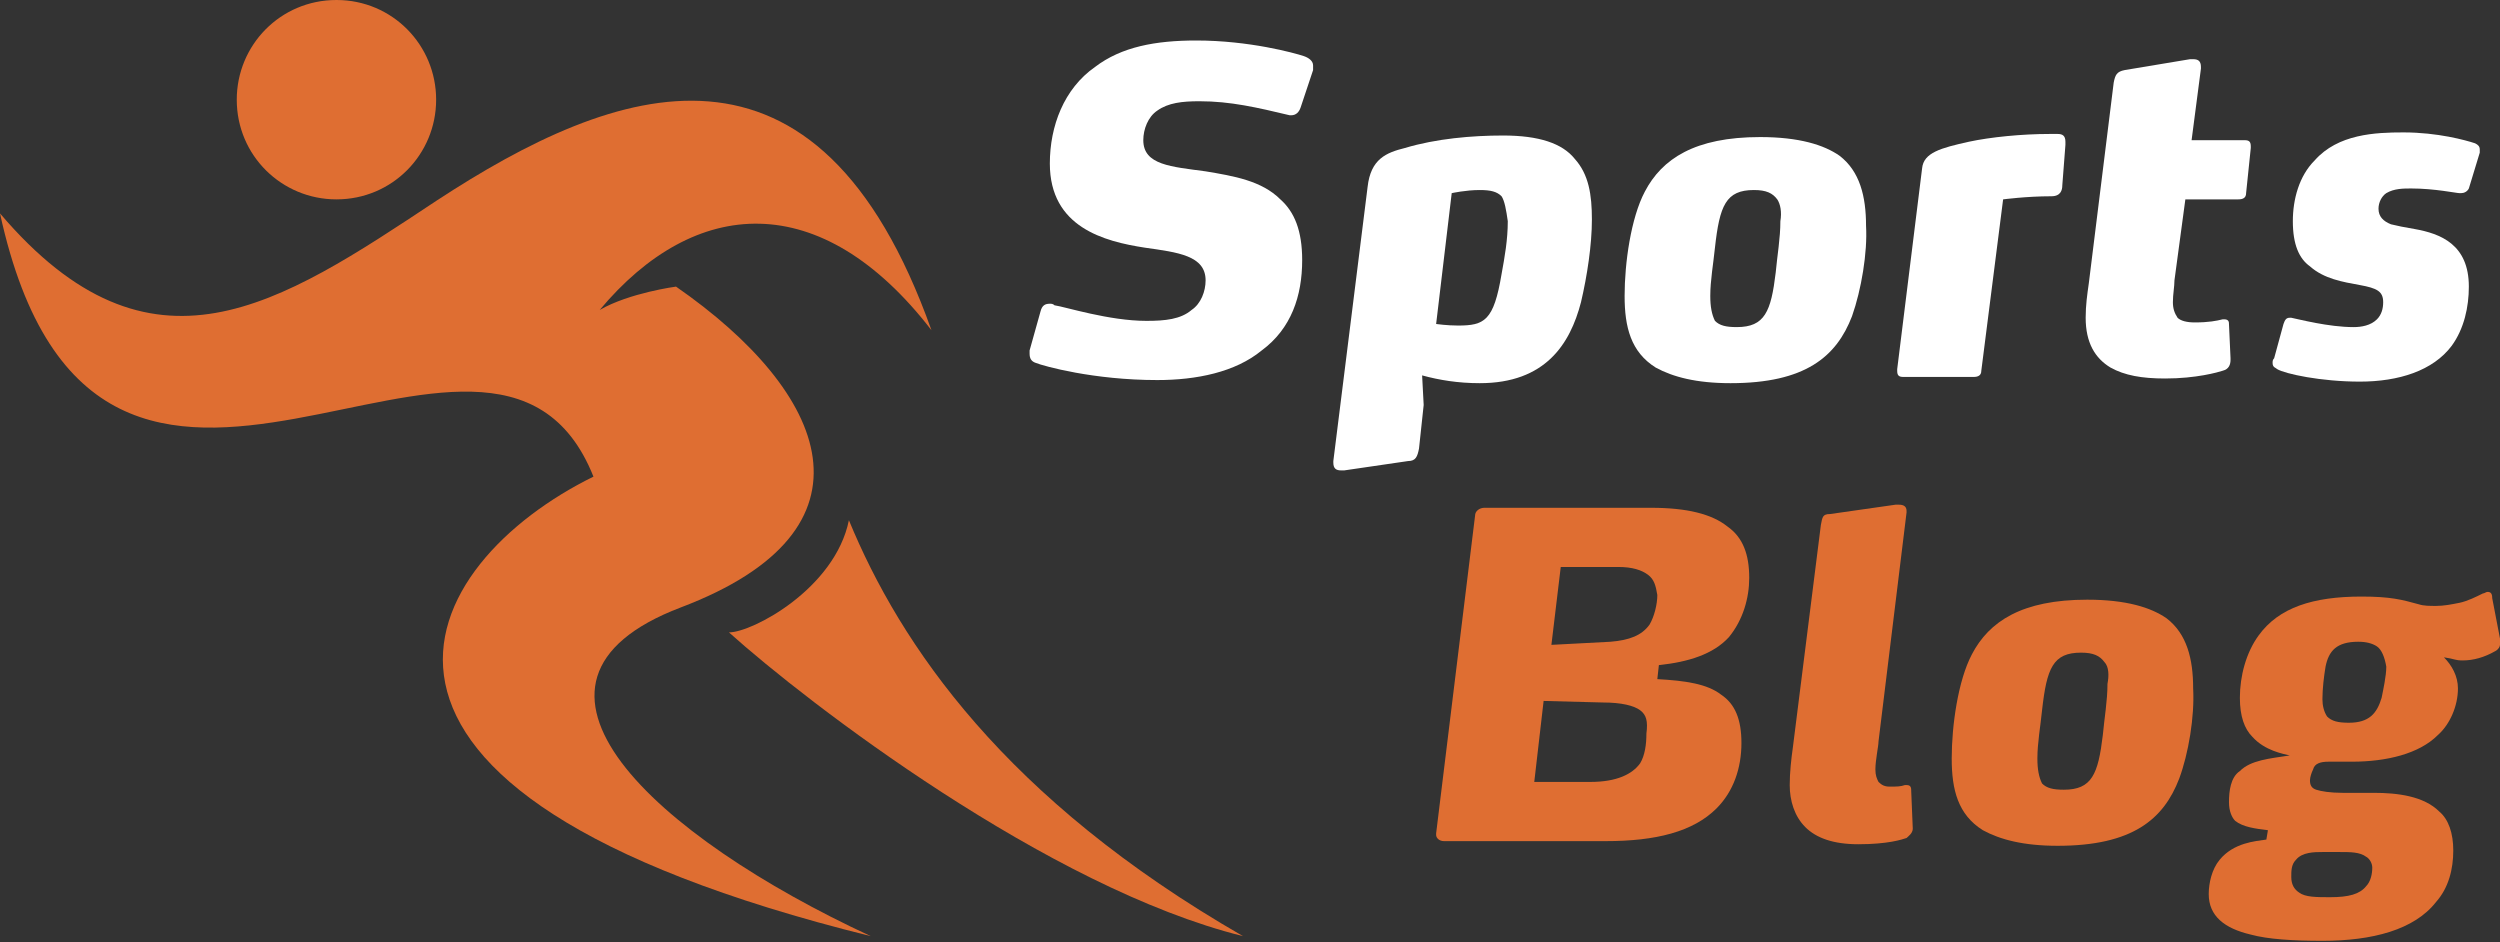
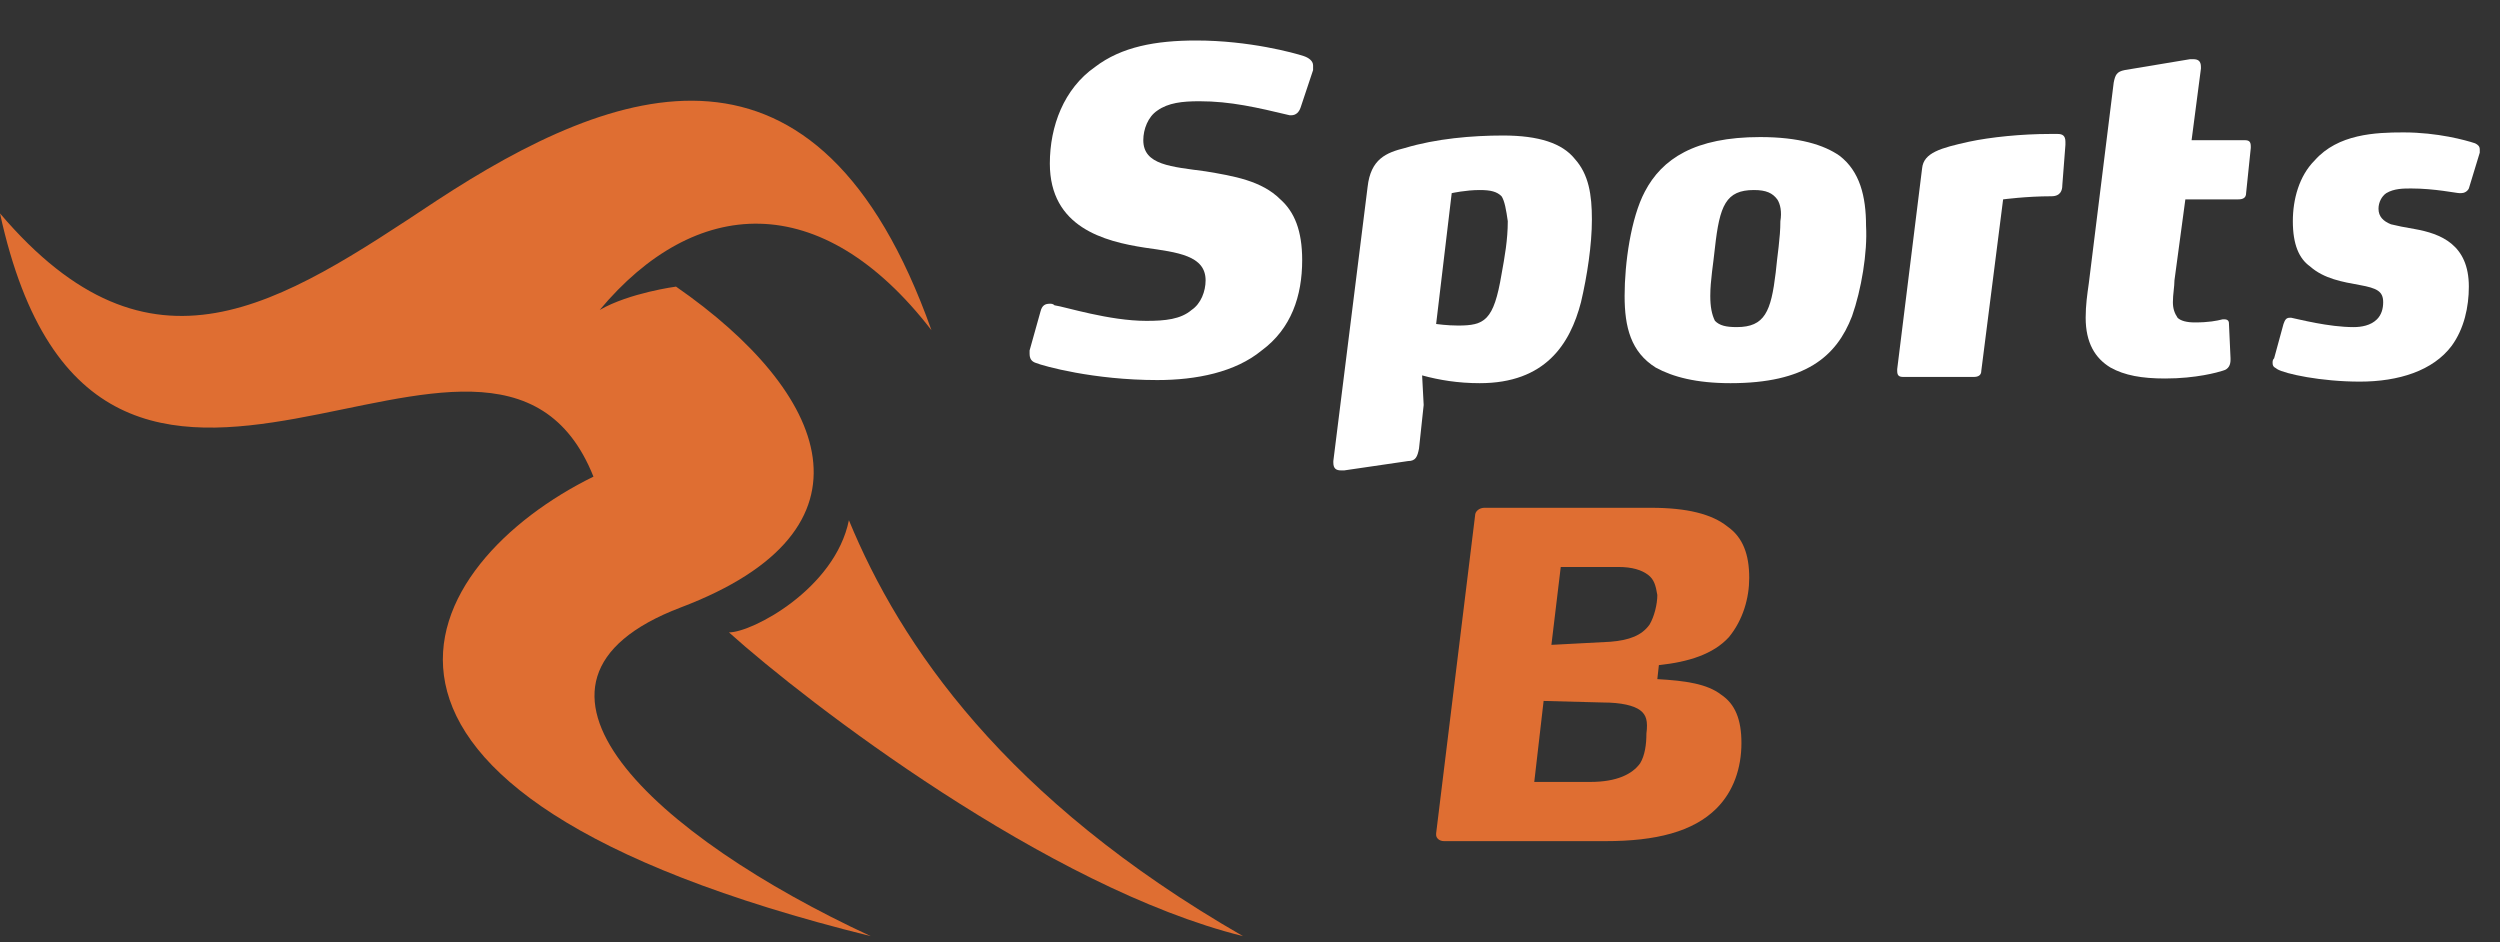
<svg xmlns="http://www.w3.org/2000/svg" version="1.1" id="Layer_1" x="0px" y="0px" width="160.5px" height="60.5px" viewBox="0 0 160.5 60.5" style="enable-background:new 0 0 160.5 60.5;" xml:space="preserve">
  <rect x="0" y="0" width="160.5" height="60.5" fill="#333333" stroke="none" />
  <style type="text/css">
	.st0{fill:#FFFFFF;}
	.st1{fill:#DF6E32;}
	.st2{fill-rule:evenodd;clip-rule:evenodd;fill:#DF6E32;}
</style>
  <g>
    <path class="st0" d="M83.5,6.9c-0.1,0.3-0.3,0.5-0.6,0.5c-0.1,0-0.1,0-0.1,0C80.7,6.9,79,6.5,77,6.5c-1.1,0-2,0.1-2.7,0.6   c-0.6,0.4-0.9,1.2-0.9,1.9c0,1.6,1.8,1.7,4,2c1.8,0.3,3.6,0.6,4.8,1.8c0.9,0.8,1.4,2,1.4,3.9c0,2.3-0.7,4.4-2.6,5.8   c-1.7,1.4-4.2,1.9-6.7,1.9c-4.1,0-7.3-0.9-7.8-1.1c-0.3-0.1-0.4-0.3-0.4-0.6c0-0.1,0-0.1,0-0.2l0.7-2.5c0.1-0.4,0.3-0.5,0.6-0.5   c0.1,0,0.2,0,0.3,0.1c0.7,0.1,3.5,1,5.9,1c1.2,0,2.2-0.1,2.9-0.7c0.6-0.4,0.9-1.2,0.9-1.9c0-1.6-1.8-1.8-3.9-2.1   c-2.6-0.4-6.1-1.3-6.1-5.4c0-2.4,0.9-4.8,2.9-6.2C72,3,74.2,2.6,76.8,2.6c3.4,0,6.3,0.8,6.9,1c0.3,0.1,0.6,0.3,0.6,0.6   c0,0.1,0,0.2,0,0.3L83.5,6.9z" />
    <path class="st0" d="M101.5,19.4c-0.7,2.7-2.3,5.2-6.5,5.2c-1.4,0-2.6-0.2-3.7-0.5l0.1,1.9l-0.3,2.8c-0.1,0.5-0.2,0.8-0.7,0.8   l-4.1,0.6c-0.1,0-0.1,0-0.2,0c-0.3,0-0.5-0.1-0.5-0.5v-0.1L87.8,12c0.2-1.8,1.2-2.2,2.4-2.5c2-0.6,4.3-0.8,6.3-0.8   c2.3,0,3.8,0.5,4.6,1.5c0.9,1,1.1,2.3,1.1,3.9C102.2,15.7,101.9,17.7,101.5,19.4z M96.4,12.6c-0.3-0.3-0.7-0.4-1.4-0.4   c-0.9,0-1.8,0.2-1.8,0.2l-1,8.4c0,0,0.7,0.1,1.4,0.1c1.7,0,2.3-0.3,2.8-3.3c0.2-1.1,0.4-2.2,0.4-3.4C96.7,13.5,96.6,12.9,96.4,12.6   z" />
    <path class="st0" d="M118.9,20.3c-1,2.6-3,4.3-7.8,4.3c-2.2,0-3.7-0.4-4.8-1c-1.6-1-2-2.6-2-4.6c0-2.1,0.4-5,1.3-6.7   c1.1-2.1,3.2-3.5,7.4-3.5c2.5,0,4.1,0.5,5.1,1.2c1.3,1,1.7,2.6,1.7,4.5C119.9,16.2,119.5,18.6,118.9,20.3z M114.1,12.8   c-0.3-0.4-0.7-0.6-1.5-0.6c-1.8,0-2.2,1-2.5,3.7c-0.1,1-0.3,2.1-0.3,3.1c0,0.7,0.1,1.2,0.3,1.6c0.3,0.3,0.7,0.4,1.4,0.4   c1.8,0,2.2-1,2.5-3.5c0.1-1.1,0.3-2.2,0.3-3.3C114.4,13.6,114.3,13.1,114.1,12.8z" />
    <path class="st0" d="M132.4,11.9c0,0.3-0.1,0.7-0.7,0.7c-1.6,0-3.1,0.2-3.1,0.2l-1.4,11c0,0.3-0.2,0.4-0.5,0.4h-4.5   c-0.3,0-0.4-0.1-0.4-0.4v-0.1l1.6-12.9c0.1-1,1.2-1.3,3-1.7c1.4-0.3,3.4-0.5,5.2-0.5h0.5c0.3,0,0.5,0.1,0.5,0.5v0.2L132.4,11.9z" />
    <path class="st0" d="M144.2,12.4c0,0.3-0.2,0.4-0.5,0.4h-3.4l-0.7,5.2c0,0.4-0.1,0.9-0.1,1.4c0,0.4,0.1,0.7,0.3,1   c0.2,0.2,0.6,0.3,1.1,0.3c0.9,0,1.4-0.1,1.8-0.2h0.1c0.3,0,0.3,0.2,0.3,0.3l0.1,2.2v0.1c0,0.3-0.1,0.6-0.5,0.7   c-0.3,0.1-1.7,0.5-3.7,0.5c-1.5,0-2.6-0.2-3.5-0.7c-1-0.6-1.6-1.6-1.6-3.2c0-0.8,0.1-1.5,0.2-2.2l1.6-12.9c0.1-0.5,0.2-0.7,0.7-0.8   l4.2-0.7c0.1,0,0.1,0,0.2,0c0.3,0,0.5,0.1,0.5,0.5v0.1L140.7,9h3.4c0.3,0,0.4,0.1,0.4,0.4v0.1L144.2,12.4z" />
    <path class="st0" d="M158.5,12.1c-0.1,0.2-0.3,0.3-0.5,0.3h-0.1c-0.2,0-1.6-0.3-3.1-0.3c-0.5,0-1.1,0-1.6,0.3   c-0.3,0.2-0.5,0.6-0.5,1c0,0.5,0.3,0.8,0.8,1c0.4,0.1,0.9,0.2,1.5,0.3c1.7,0.3,3.5,1,3.5,3.7c0,1.3-0.3,2.7-1.1,3.8   c-1.2,1.6-3.4,2.3-5.9,2.3s-4.8-0.5-5.3-0.8c-0.1-0.1-0.3-0.1-0.3-0.4c0-0.1,0-0.2,0.1-0.3l0.6-2.2c0.1-0.3,0.2-0.4,0.4-0.4h0.1   c0.5,0.1,2.4,0.6,4,0.6c0.5,0,1.1-0.1,1.5-0.5c0.3-0.3,0.4-0.7,0.4-1.1c0-0.7-0.4-0.9-1.5-1.1s-2.3-0.4-3.2-1.2   c-0.7-0.5-1.1-1.4-1.1-2.9c0-1.4,0.4-2.9,1.4-3.9c1.5-1.7,3.9-1.8,5.7-1.8c2.2,0,4,0.5,4.6,0.7c0.2,0.1,0.3,0.2,0.3,0.4   c0,0.1,0,0.1,0,0.2L158.5,12.1z" />
    <path class="st1" d="M111,40.9c-1,1.1-2.6,1.6-4.5,1.8l-0.1,0.9c1.8,0.1,3.2,0.3,4.1,1c0.9,0.6,1.3,1.6,1.3,3.1   c0,1.6-0.5,3.1-1.6,4.2c-1.5,1.5-3.9,2.1-7.1,2.1H92.7c-0.3,0-0.5-0.2-0.5-0.4v-0.1l2.5-20.4c0-0.3,0.3-0.5,0.6-0.5H106   c2.3,0,3.9,0.4,4.9,1.2c1,0.7,1.4,1.8,1.4,3.3C112.3,38.4,111.9,39.8,111,40.9z M105.3,45.6c-0.4-0.3-1.2-0.5-2.4-0.5L99.1,45   l-0.6,5.2h3.6c1.7,0,2.7-0.5,3.2-1.2c0.3-0.5,0.4-1.2,0.4-1.9C105.8,46.3,105.7,45.9,105.3,45.6z M105.8,36.9   c-0.4-0.3-1-0.5-1.9-0.5h-3.7l-0.6,5l3.8-0.2c1.2-0.1,2-0.4,2.5-1.1c0.3-0.5,0.5-1.3,0.5-1.9C106.3,37.6,106.2,37.2,105.8,36.9z" />
-     <path class="st1" d="M122.8,53.2c0,0.3-0.3,0.5-0.4,0.6c-0.3,0.1-1.2,0.4-3.1,0.4c-1.6,0-2.7-0.4-3.4-1.1c-0.7-0.7-1-1.7-1-2.7   c0-0.8,0.1-1.7,0.2-2.4l1.8-14.3c0.1-0.5,0.1-0.7,0.6-0.7l4.2-0.6h0.2c0.3,0,0.5,0.1,0.5,0.4v0.1l-1.8,14.7c0,0.3-0.2,1.2-0.2,1.8   c0,0.4,0.1,0.6,0.2,0.8c0.2,0.2,0.4,0.3,0.7,0.3c0.5,0,0.7,0,1-0.1h0.1c0.3,0,0.3,0.2,0.3,0.4L122.8,53.2L122.8,53.2z" />
-     <path class="st1" d="M139.9,50c-1,2.6-3,4.3-7.8,4.3c-2.2,0-3.7-0.4-4.8-1c-1.6-1-2-2.6-2-4.6c0-2.1,0.4-5,1.3-6.7   c1.1-2.1,3.2-3.5,7.4-3.5c2.5,0,4.1,0.5,5.1,1.2c1.3,1,1.7,2.6,1.7,4.5C140.9,46,140.5,48.4,139.9,50z M135.1,42.5   c-0.3-0.4-0.7-0.6-1.5-0.6c-1.8,0-2.2,1-2.5,3.7c-0.1,1-0.3,2.1-0.3,3.1c0,0.7,0.1,1.2,0.3,1.6c0.3,0.3,0.7,0.4,1.4,0.4   c1.8,0,2.2-1,2.5-3.5c0.1-1.1,0.3-2.2,0.3-3.3C135.4,43.4,135.4,42.8,135.1,42.5z" />
-     <path class="st1" d="M160.5,41.4c0,0.1-0.1,0.3-0.3,0.4c-0.7,0.4-1.4,0.6-2.1,0.6c-0.5,0-0.5-0.1-1.2-0.2c0.5,0.5,0.9,1.2,0.9,2   c0,1.1-0.5,2.3-1.3,3c-1.2,1.2-3.3,1.7-5.5,1.7c-0.6,0-1,0-1.5,0s-0.9,0.1-1,0.5c-0.1,0.2-0.2,0.5-0.2,0.7c0,0.3,0.1,0.5,0.4,0.6   c0.3,0.1,0.9,0.2,1.7,0.2h2c1.5,0,3.2,0.2,4.2,1.2c0.6,0.5,0.9,1.4,0.9,2.5c0,1.2-0.3,2.4-1.1,3.3c-1.4,1.8-4.1,2.5-7.3,2.5   c-1.9,0-3.5-0.1-4.6-0.4c-1.7-0.4-2.7-1.2-2.7-2.6c0-0.7,0.2-1.6,0.7-2.2c0.9-1.1,2.3-1.2,3-1.3l0.1-0.6c-0.8-0.1-1.6-0.2-2.1-0.6   c-0.2-0.2-0.4-0.6-0.4-1.2c0-0.7,0.1-1.6,0.7-2c0.7-0.7,1.9-0.8,3.2-1c-0.4-0.1-1.6-0.3-2.4-1.2c-0.5-0.5-0.8-1.3-0.8-2.5   c0-1.4,0.4-2.9,1.2-4c1.3-1.8,3.5-2.5,6.6-2.5c1.9,0,2.6,0.2,3.7,0.5c0.3,0.1,0.7,0.1,1.1,0.1c0.5,0,1-0.1,1.5-0.2   c0.5-0.1,1.1-0.4,1.5-0.6c0.1,0,0.2-0.1,0.3-0.1c0.2,0,0.3,0.1,0.3,0.4l0.5,2.6C160.5,41.3,160.5,41.3,160.5,41.4z M151.9,55   c-0.4-0.3-1-0.3-1.7-0.3h-1.1c-0.5,0-1.3,0-1.7,0.5c-0.3,0.3-0.3,0.7-0.3,1.1c0,0.5,0.2,0.8,0.5,1c0.4,0.3,1.1,0.3,2,0.3   c1.2,0,1.9-0.2,2.3-0.7c0.3-0.3,0.4-0.8,0.4-1.2C152.3,55.4,152.1,55.1,151.9,55z M152.6,41.5c-0.3-0.2-0.7-0.3-1.2-0.3   c-1.4,0-1.9,0.6-2.1,1.6c-0.1,0.6-0.2,1.4-0.2,2.1c0,0.4,0.1,0.8,0.3,1.1c0.3,0.3,0.7,0.4,1.4,0.4c1.3,0,1.8-0.6,2.1-1.6   c0.1-0.5,0.3-1.4,0.3-2C153.1,42.2,152.9,41.7,152.6,41.5z" />
  </g>
-   <path class="st2" d="M21.6,0c-3.6,0-6.4,2.9-6.4,6.4c0,3.6,2.9,6.4,6.4,6.4c3.6,0,6.4-2.9,6.4-6.4S25.2,0,21.6,0" />
  <path class="st2" d="M59.8,21.2c-7.1-9.2-15.2-8.6-21.3-1.3c1.9-1.1,4.9-1.5,4.9-1.5C53.2,25.2,56.9,34,43.7,39  c-12.6,4.8-1.6,14.7,12.2,21.1c-37.9-9.4-29-24-17.8-29.5C31.6,14.3,6.3,42.6,0,13.7c9.7,11.4,17.9,5.9,28-0.8  C39.6,5.3,52.5,0.7,59.8,21.2" />
  <path class="st2" d="M54.5,33.4c-0.9,4.4-6.2,7.2-7.7,7.2c5,4.5,20.5,16.4,33,19.5C64.5,51.3,57.8,41.4,54.5,33.4" />
</svg>